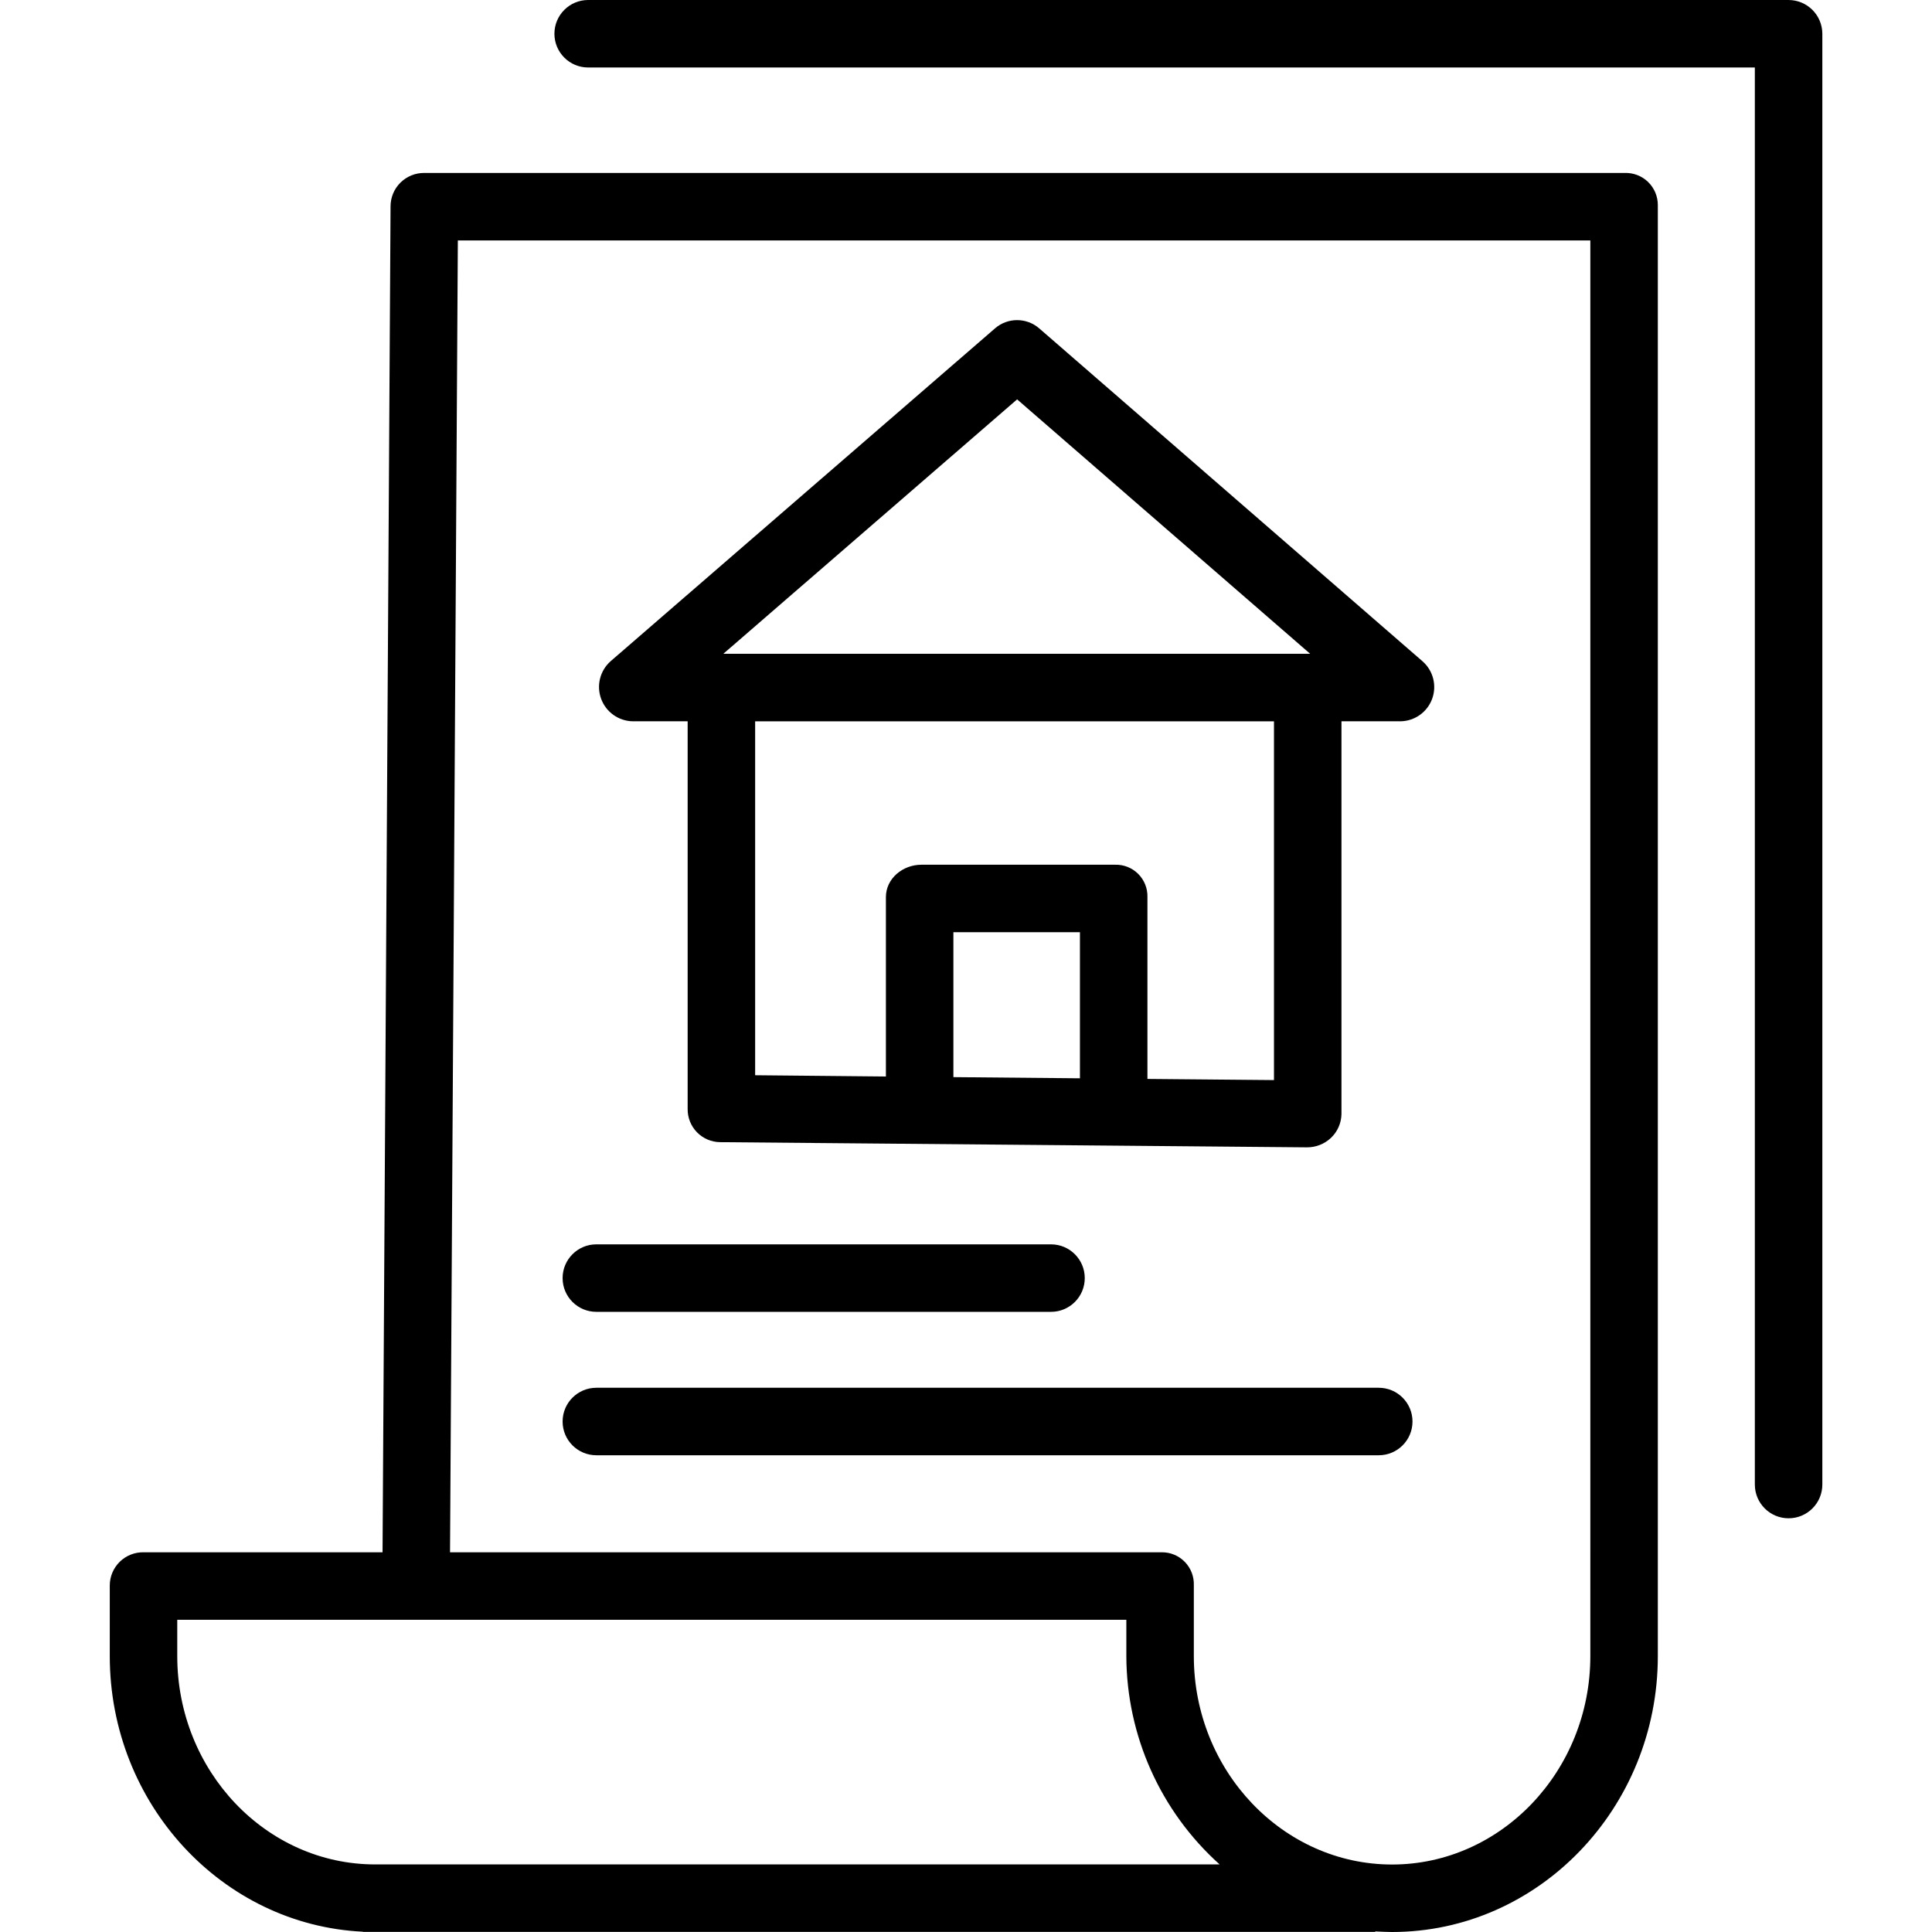
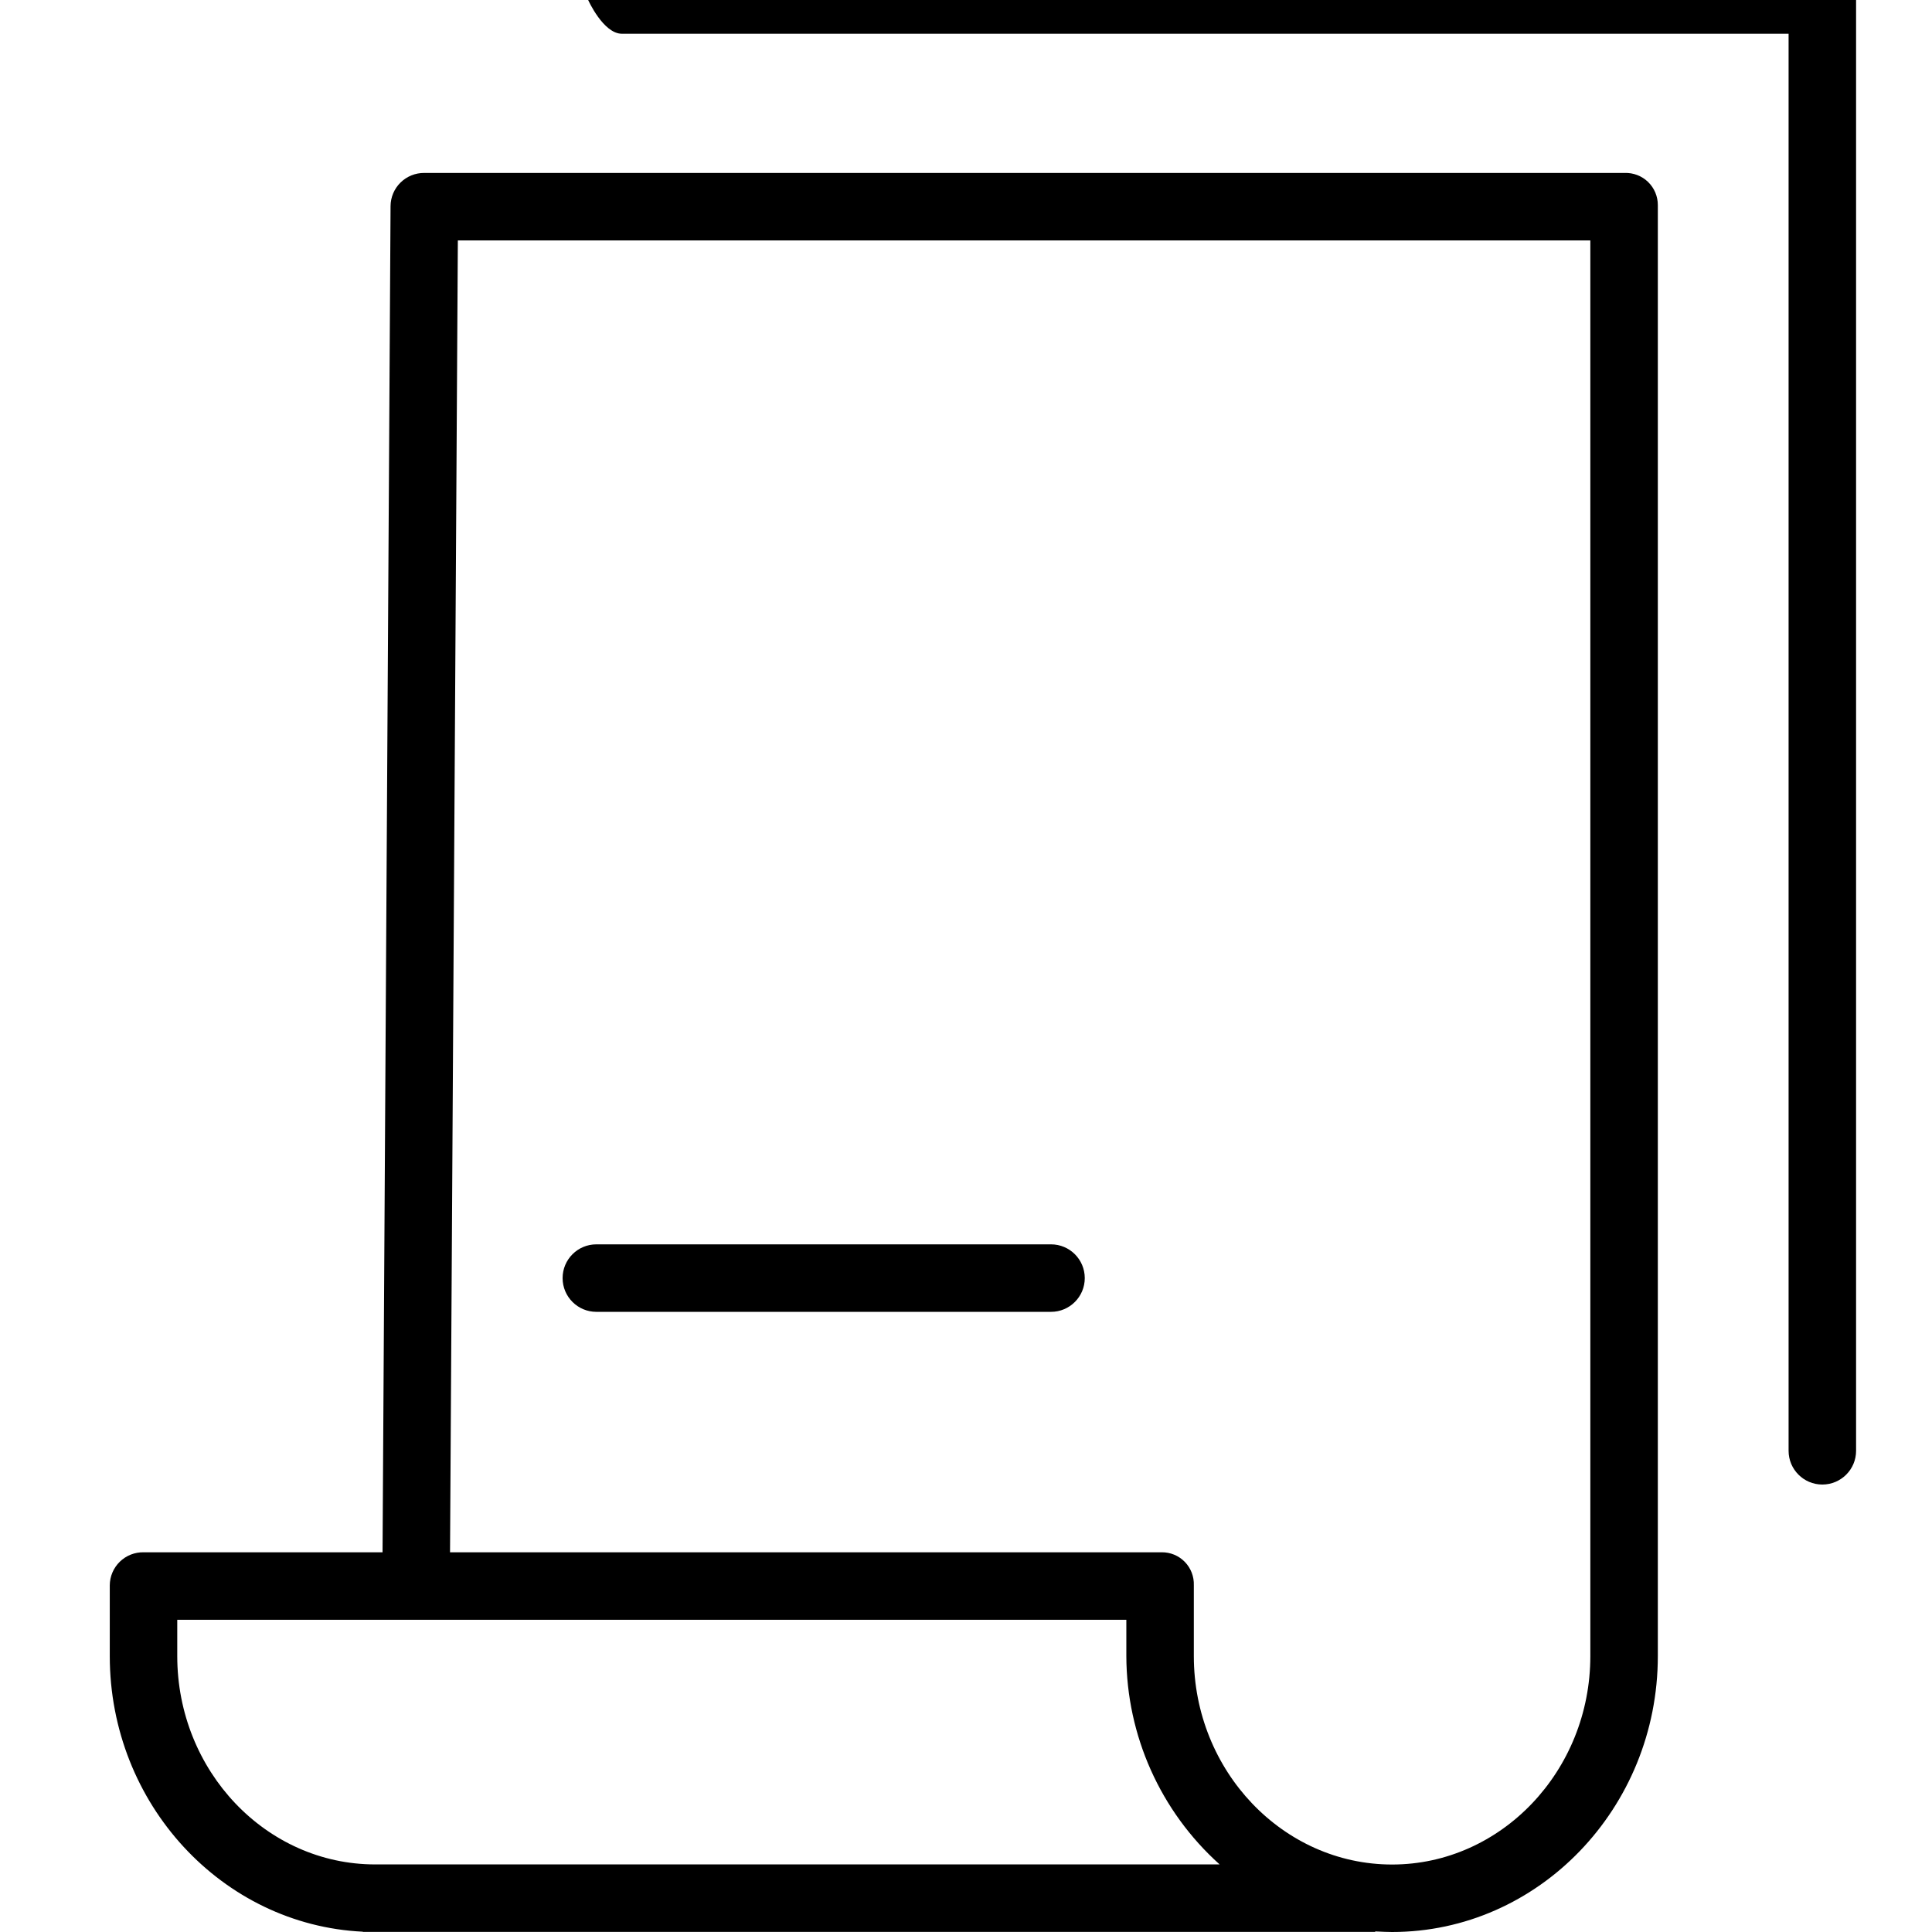
<svg xmlns="http://www.w3.org/2000/svg" height="458pt" viewBox="-26 0 458 458.021" width="458pt">
  <path d="m359.121 41h-284.543c-2.105-.02-4.129.797-5.629 2.27-1.504 1.473-2.355 3.484-2.371 5.586l-1.898 319.145h-56.625c-2.109-.043-4.145.762-5.656 2.23-1.512 1.473-2.371 3.484-2.387 5.594v16.777c0 35.059 26.68 63.758 60 65.348v.051h240v-.117c2 .082 2.699.137 4.004.137 34.668 0 62.996-29.348 62.996-65.422v-343.965c.008-2.07-.828-4.059-2.316-5.5-1.488-1.441-3.504-2.211-5.574-2.133zm-296.199 401c-25.844 0-46.91-22.148-46.91-49.398v-8.602h225v8.602c.055 18.852 8.09 36.801 22.113 49.398zm288.09-49.398c0 27.254-21.156 49.422-47 49.422-25.848 0-47-22.172-47-49.422v-16.777c.074-2.066-.699-4.07-2.141-5.551-1.441-1.477-3.426-2.301-5.492-2.273h-168.699l1.852-311h268.48zm0 0" />
  <path d="m115.367 311h107.789c4.418 0 8-3.582 8-8s-3.582-8-8-8h-107.789c-4.418 0-8 3.582-8 8s3.582 8 8 8zm0 0" />
-   <path d="m115.367 345h185.484c4.418 0 8-3.582 8-8s-3.582-8-8-8h-185.484c-4.418 0-8 3.582-8 8s3.582 8 8 8zm0 0" />
-   <path d="m397.969 0h-284.543c-4.418 0-8 3.582-8 8s3.582 8 8 8h276.586v335.941c0 4.418 3.582 8 8 8s8-3.582 8-8v-343.961c-.023-4.426-3.621-7.992-8.043-7.98zm0 0" />
-   <path d="m124.012 171h13v91.84c-.043 2.078.75 4.09 2.199 5.582 1.453 1.492 3.441 2.34 5.523 2.352l138.988 1.227h.074c2.133.023 4.191-.785 5.738-2.254 1.543-1.465 2.434-3.488 2.477-5.617v-93.129h14c3.352-.051 6.328-2.16 7.492-5.305 1.16-3.148.266-6.684-2.25-8.902l-90.883-78.934c-3-2.613-7.469-2.625-10.48-.023l-91.121 78.902c-2.527 2.219-3.43 5.77-2.27 8.926 1.16 3.16 4.145 5.281 7.512 5.336zm106 84.633-30-.277v-34.355h30zm46 .422-30-.273v-43.105c.059-2.055-.73-4.043-2.184-5.496-1.453-1.453-3.441-2.242-5.492-2.18h-45.91c-4.414 0-8.414 3.258-8.414 7.676v42.531l-31-.301v-83.906h123zm-60.891-161.375 69.477 60.32h-139.133zm0 0" />
+   <path d="m397.969 0h-284.543s3.582 8 8 8h276.586v335.941c0 4.418 3.582 8 8 8s8-3.582 8-8v-343.961c-.023-4.426-3.621-7.992-8.043-7.98zm0 0" />
</svg>